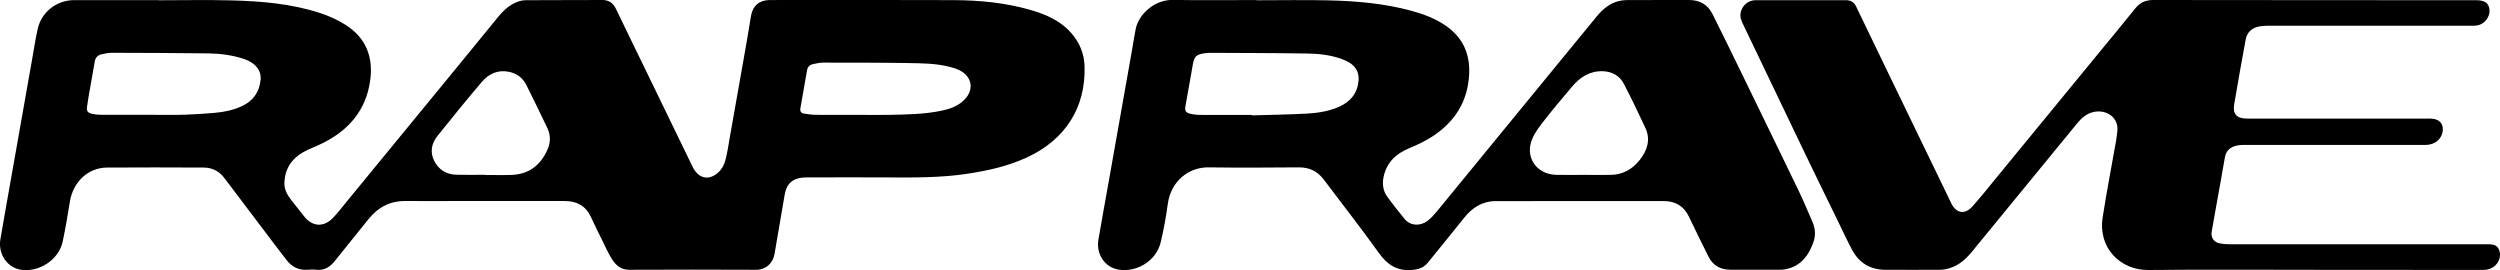
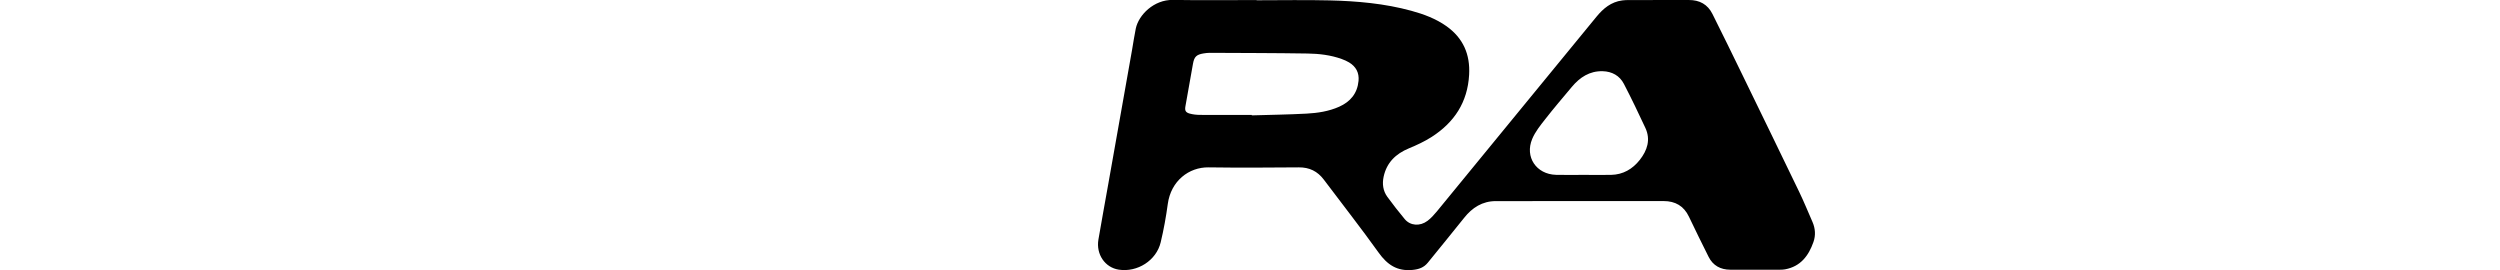
<svg xmlns="http://www.w3.org/2000/svg" id="Layer_2" data-name="Layer 2" viewBox="0 0 585.28 63.27">
  <defs>
    <style>
      .cls-1 {
        stroke-width: 0px;
      }
    </style>
  </defs>
  <g id="Layer_1-2" data-name="Layer 1">
    <g>
-       <path class="cls-1" d="m37.17.06c5.67,0,11.35-.12,17.01.03,7.03.19,14.05.76,20.79,2.97,2.06.68,4.1,1.6,5.93,2.76,4.76,3.02,6.53,7.51,5.77,13-.97,7.03-5.07,11.73-11.31,14.78-1.44.71-2.98,1.24-4.37,2.02-2.76,1.56-4.29,3.95-4.41,7.15-.06,1.57.68,2.88,1.62,4.08,1,1.29,2.02,2.57,3.04,3.85,1.89,2.37,4.5,2.56,6.65.37,1.22-1.24,2.27-2.65,3.38-4,8.97-10.93,17.95-21.86,26.92-32.79,2.81-3.43,5.63-6.86,8.42-10.31,1.08-1.33,2.31-2.5,3.85-3.25.77-.38,1.67-.66,2.52-.67,5.95-.06,11.9.01,17.85-.06,1.69-.02,2.69.66,3.39,2.12,2.34,4.89,4.74,9.75,7.1,14.63,3.61,7.44,7.22,14.88,10.83,22.32,1.39,2.86,3.97,3.35,6.24,1.09.67-.67,1.16-1.64,1.41-2.56.47-1.73.72-3.52,1.03-5.29,1.32-7.41,2.63-14.81,3.93-22.22.38-2.15.7-4.31,1.08-6.46.42-2.32,2-3.61,4.36-3.61,14.35,0,28.69-.05,43.04.02,6.09.03,12.16.6,18.05,2.31,3.59,1.04,6.96,2.5,9.49,5.38,1.95,2.22,3.04,4.82,3.13,7.77.3,9.73-4.53,17.28-13.63,21.43-4.46,2.04-9.19,3.07-14.01,3.79-5.91.88-11.85.86-17.8.83-6.59-.03-13.18-.03-19.77,0-.84,0-1.74.12-2.51.45-1.57.66-2.23,2.03-2.5,3.66-.76,4.58-1.59,9.15-2.35,13.74-.37,2.24-2.04,3.79-4.4,3.77-9.9-.06-19.79-.03-29.69,0-1.84,0-3.05-1.05-3.93-2.41-.93-1.43-1.61-3.02-2.37-4.56-.9-1.81-1.79-3.62-2.64-5.45-1.21-2.59-3.32-3.68-6.09-3.68-8.15,0-16.29,0-24.44,0-4.28,0-8.56.03-12.84,0-3.61-.03-6.42,1.44-8.64,4.21-2.61,3.27-5.28,6.5-7.87,9.78-1.17,1.48-2.54,2.35-4.5,2.1-.63-.08-1.28-.05-1.92,0-2.03.15-3.65-.64-4.87-2.2-2.05-2.62-4.03-5.29-6.04-7.94-2.86-3.78-5.72-7.56-8.58-11.34-1.2-1.58-2.83-2.43-4.8-2.44-7.56-.03-15.12-.06-22.69,0-4.46.04-7.94,3.39-8.68,8.03-.5,3.11-1.02,6.23-1.68,9.31-.93,4.3-5.6,7.31-9.94,6.55-3.1-.55-5.22-3.73-4.64-7.1,1.09-6.35,2.23-12.69,3.35-19.04,1.36-7.68,2.71-15.36,4.07-23.04.43-2.42.79-4.86,1.34-7.26C9.74,2.79,13.3.04,17.32.03c6.62,0,13.23,0,19.85,0,0,.01,0,.02,0,.03Zm-1.24,26.84s0-.01,0-.02c2.39,0,4.78.06,7.17-.02,2.39-.07,4.77-.24,7.15-.44,2.16-.18,4.28-.62,6.28-1.52,2.68-1.21,4.19-3.28,4.48-6.21.21-2.15-1.2-3.97-3.76-4.84-2.73-.93-5.57-1.31-8.44-1.35-7.53-.1-15.06-.12-22.59-.14-.82,0-1.66.16-2.46.35-.87.21-1.43.78-1.58,1.72-.31,1.88-.66,3.76-.99,5.64-.28,1.63-.6,3.26-.81,4.9-.14,1.07.17,1.47,1.24,1.69.75.16,1.54.21,2.31.22,4,.02,8,0,12,0Zm77.67,14.01s0,.03,0,.05c2.06,0,4.11.06,6.17-.01,4.1-.15,6.82-2.32,8.43-5.98.74-1.69.71-3.41-.09-5.06-1.6-3.34-3.22-6.68-4.87-9.99-.84-1.68-2.23-2.73-4.09-3.11-2.62-.54-4.75.48-6.37,2.39-3.53,4.16-6.99,8.39-10.39,12.66-1.36,1.71-1.77,3.73-.75,5.77,1.05,2.11,2.85,3.22,5.21,3.28,2.25.06,4.5.01,6.75.01Zm89.2-14.01h0c1.78,0,3.56.02,5.33-.01,4.08-.08,8.17-.13,12.19-.95,1.78-.36,3.49-.92,4.92-2.1,3.05-2.51,2.54-6.11-1.07-7.61-.61-.25-1.26-.43-1.9-.59-3.18-.82-6.44-.82-9.68-.88-6.64-.11-13.28-.09-19.92-.1-.77,0-1.54.19-2.3.34-.78.16-1.29.63-1.43,1.43-.53,2.99-1.05,5.99-1.57,8.98-.11.64.2,1.06.79,1.16.92.16,1.87.3,2.8.31,3.94.03,7.89.01,11.83.01Z" />
      <path class="cls-1" d="m294.21.06c5.67,0,11.35-.11,17.01.03,6.48.16,12.93.72,19.21,2.44,2.9.79,5.71,1.84,8.19,3.59,3.92,2.79,5.59,6.59,5.32,11.39-.36,6.43-3.47,11.14-8.76,14.54-1.67,1.07-3.5,1.92-5.34,2.68-3.09,1.28-5.21,3.34-5.92,6.65-.35,1.65-.15,3.29.86,4.68,1.31,1.79,2.67,3.54,4.09,5.24,1.3,1.56,3.56,1.73,5.33.4.81-.61,1.51-1.39,2.16-2.17,6.25-7.6,12.48-15.22,18.72-22.84,6.22-7.59,12.45-15.18,18.67-22.77,1.59-1.94,3.43-3.48,6.03-3.82.47-.06.94-.09,1.41-.09,4.73,0,9.45.01,14.18-.01,2.53-.01,4.42,1.03,5.54,3.28,2.35,4.7,4.66,9.42,6.96,14.15,4.44,9.13,8.89,18.25,13.3,27.4,1.13,2.34,2.11,4.74,3.15,7.12.67,1.53.78,3.14.23,4.7-1.13,3.22-3.01,5.73-6.64,6.4-.38.07-.77.09-1.16.09-3.89,0-7.78.03-11.68,0-2.27-.01-4.04-.96-5.07-3.02-1.56-3.12-3.1-6.24-4.6-9.39-1.19-2.51-3.2-3.66-5.92-3.66-13.09,0-26.19,0-39.28.01-3.16,0-5.53,1.52-7.44,3.93-2.79,3.52-5.66,6.97-8.48,10.47-.94,1.16-2.09,1.56-3.59,1.71-3.6.35-5.91-1.21-7.94-4.05-4.14-5.79-8.55-11.39-12.83-17.09-1.48-1.96-3.37-2.89-5.86-2.87-7.03.06-14.07.1-21.1,0-4.63-.07-8.84,3.18-9.57,8.58-.41,3.01-.95,6.01-1.66,8.97-1.02,4.26-5.45,7.06-9.8,6.4-3.23-.49-5.36-3.59-4.78-7.04.74-4.36,1.55-8.71,2.32-13.07,1.86-10.45,3.71-20.91,5.56-31.36.29-1.66.53-3.33.87-4.98.68-3.22,4.26-6.77,8.68-6.7,6.53.11,13.07.03,19.6.03v.03Zm-1.15,26.85s0,.07,0,.1c4.28-.13,8.56-.18,12.83-.41,2.6-.14,5.19-.53,7.62-1.61,2.64-1.18,4.26-3.12,4.54-6.05.18-1.9-.59-3.34-2.2-4.32-.54-.33-1.14-.58-1.73-.8-2.59-.94-5.31-1.25-8.03-1.29-7.64-.12-15.29-.12-22.93-.16-.47,0-.94.07-1.41.14-1.66.28-2.17.79-2.46,2.43-.59,3.32-1.18,6.64-1.77,9.96-.17.97.03,1.42.99,1.69.76.21,1.58.3,2.38.31,4.06.03,8.12.01,12.17.01Zm77.62,14.02s0,0,0,.01c2.17,0,4.33.04,6.5,0,2.8-.06,5.02-1.36,6.71-3.5,1.75-2.23,2.6-4.74,1.31-7.5-1.61-3.46-3.26-6.9-5.02-10.29-1-1.94-2.79-2.92-4.97-2.98-3.05-.08-5.34,1.42-7.22,3.67-2.1,2.51-4.23,4.99-6.24,7.57-1.14,1.45-2.34,2.94-3.04,4.61-1.78,4.23.96,8.27,5.55,8.41,2.14.06,4.28.01,6.42.01Z" />
-       <path class="cls-1" d="m541.79,63.17c-12.96,0-25.91-.09-38.87.04-6.35.06-11.8-5.01-10.66-12.32.93-6.01,2.09-11.99,3.15-17.98.12-.71.19-1.42.28-2.14.41-3.32-2.62-5.2-5.53-4.56-1.57.35-2.74,1.3-3.73,2.5-4.17,5.08-8.34,10.16-12.5,15.24-4.1,5-8.19,9.99-12.28,14.99-1.67,2.04-3.63,3.67-6.35,4.11-.38.06-.77.11-1.16.11-4.28,0-8.56.04-12.85,0-3.47-.04-6.07-1.63-7.69-4.67-1.2-2.24-2.27-4.56-3.38-6.85-2.56-5.24-5.14-10.48-7.66-15.73-4.79-9.97-9.56-19.95-14.34-29.92-.45-.95-.95-1.87-.72-3,.34-1.7,1.77-2.95,3.52-2.95,7.03,0,14.07,0,21.1,0,1.1,0,1.9.4,2.4,1.44,2.58,5.39,5.19,10.76,7.79,16.14,4.84,10.01,9.69,20.02,14.54,30.03,1.1,2.27,3.13,2.65,4.84.76,2.08-2.3,4-4.75,5.97-7.15,7.66-9.32,15.3-18.65,22.96-27.97,3.08-3.75,6.19-7.48,9.22-11.26C500.96.61,502.27,0,504.12,0c25.25.04,50.49.03,75.74.05.64,0,1.36.11,1.91.41.99.53,1.31,1.95.86,3.19-.52,1.44-1.84,2.37-3.38,2.37-16.15,0-32.31,0-48.46,0-.66,0-1.33.07-1.98.19-1.71.34-2.77,1.42-3.08,3.1-.93,5.03-1.82,10.07-2.68,15.11-.39,2.28.6,3.34,3.02,3.34,13.93,0,27.86,0,41.79,0,.53,0,1.06-.02,1.58.03,1.88.16,2.8,1.47,2.35,3.31-.4,1.61-1.78,2.69-3.61,2.82-.3.02-.61.01-.92.01-14.04,0-28.08,0-42.12,0-.5,0-1,.04-1.48.15-1.52.33-2.52,1.18-2.79,2.79-.65,3.79-1.34,7.57-2.02,11.35-.36,2.01-.73,4.03-1.07,6.05-.23,1.38.55,2.47,1.93,2.72.73.13,1.49.19,2.24.19,20.13.01,40.26.01,60.39,0,1.14,0,2.21.05,2.72,1.28.51,1.22.13,2.74-.86,3.66-.78.73-1.7,1.07-2.8,1.07-13.21-.02-26.41-.01-39.62-.01Z" />
    </g>
  </g>
</svg>